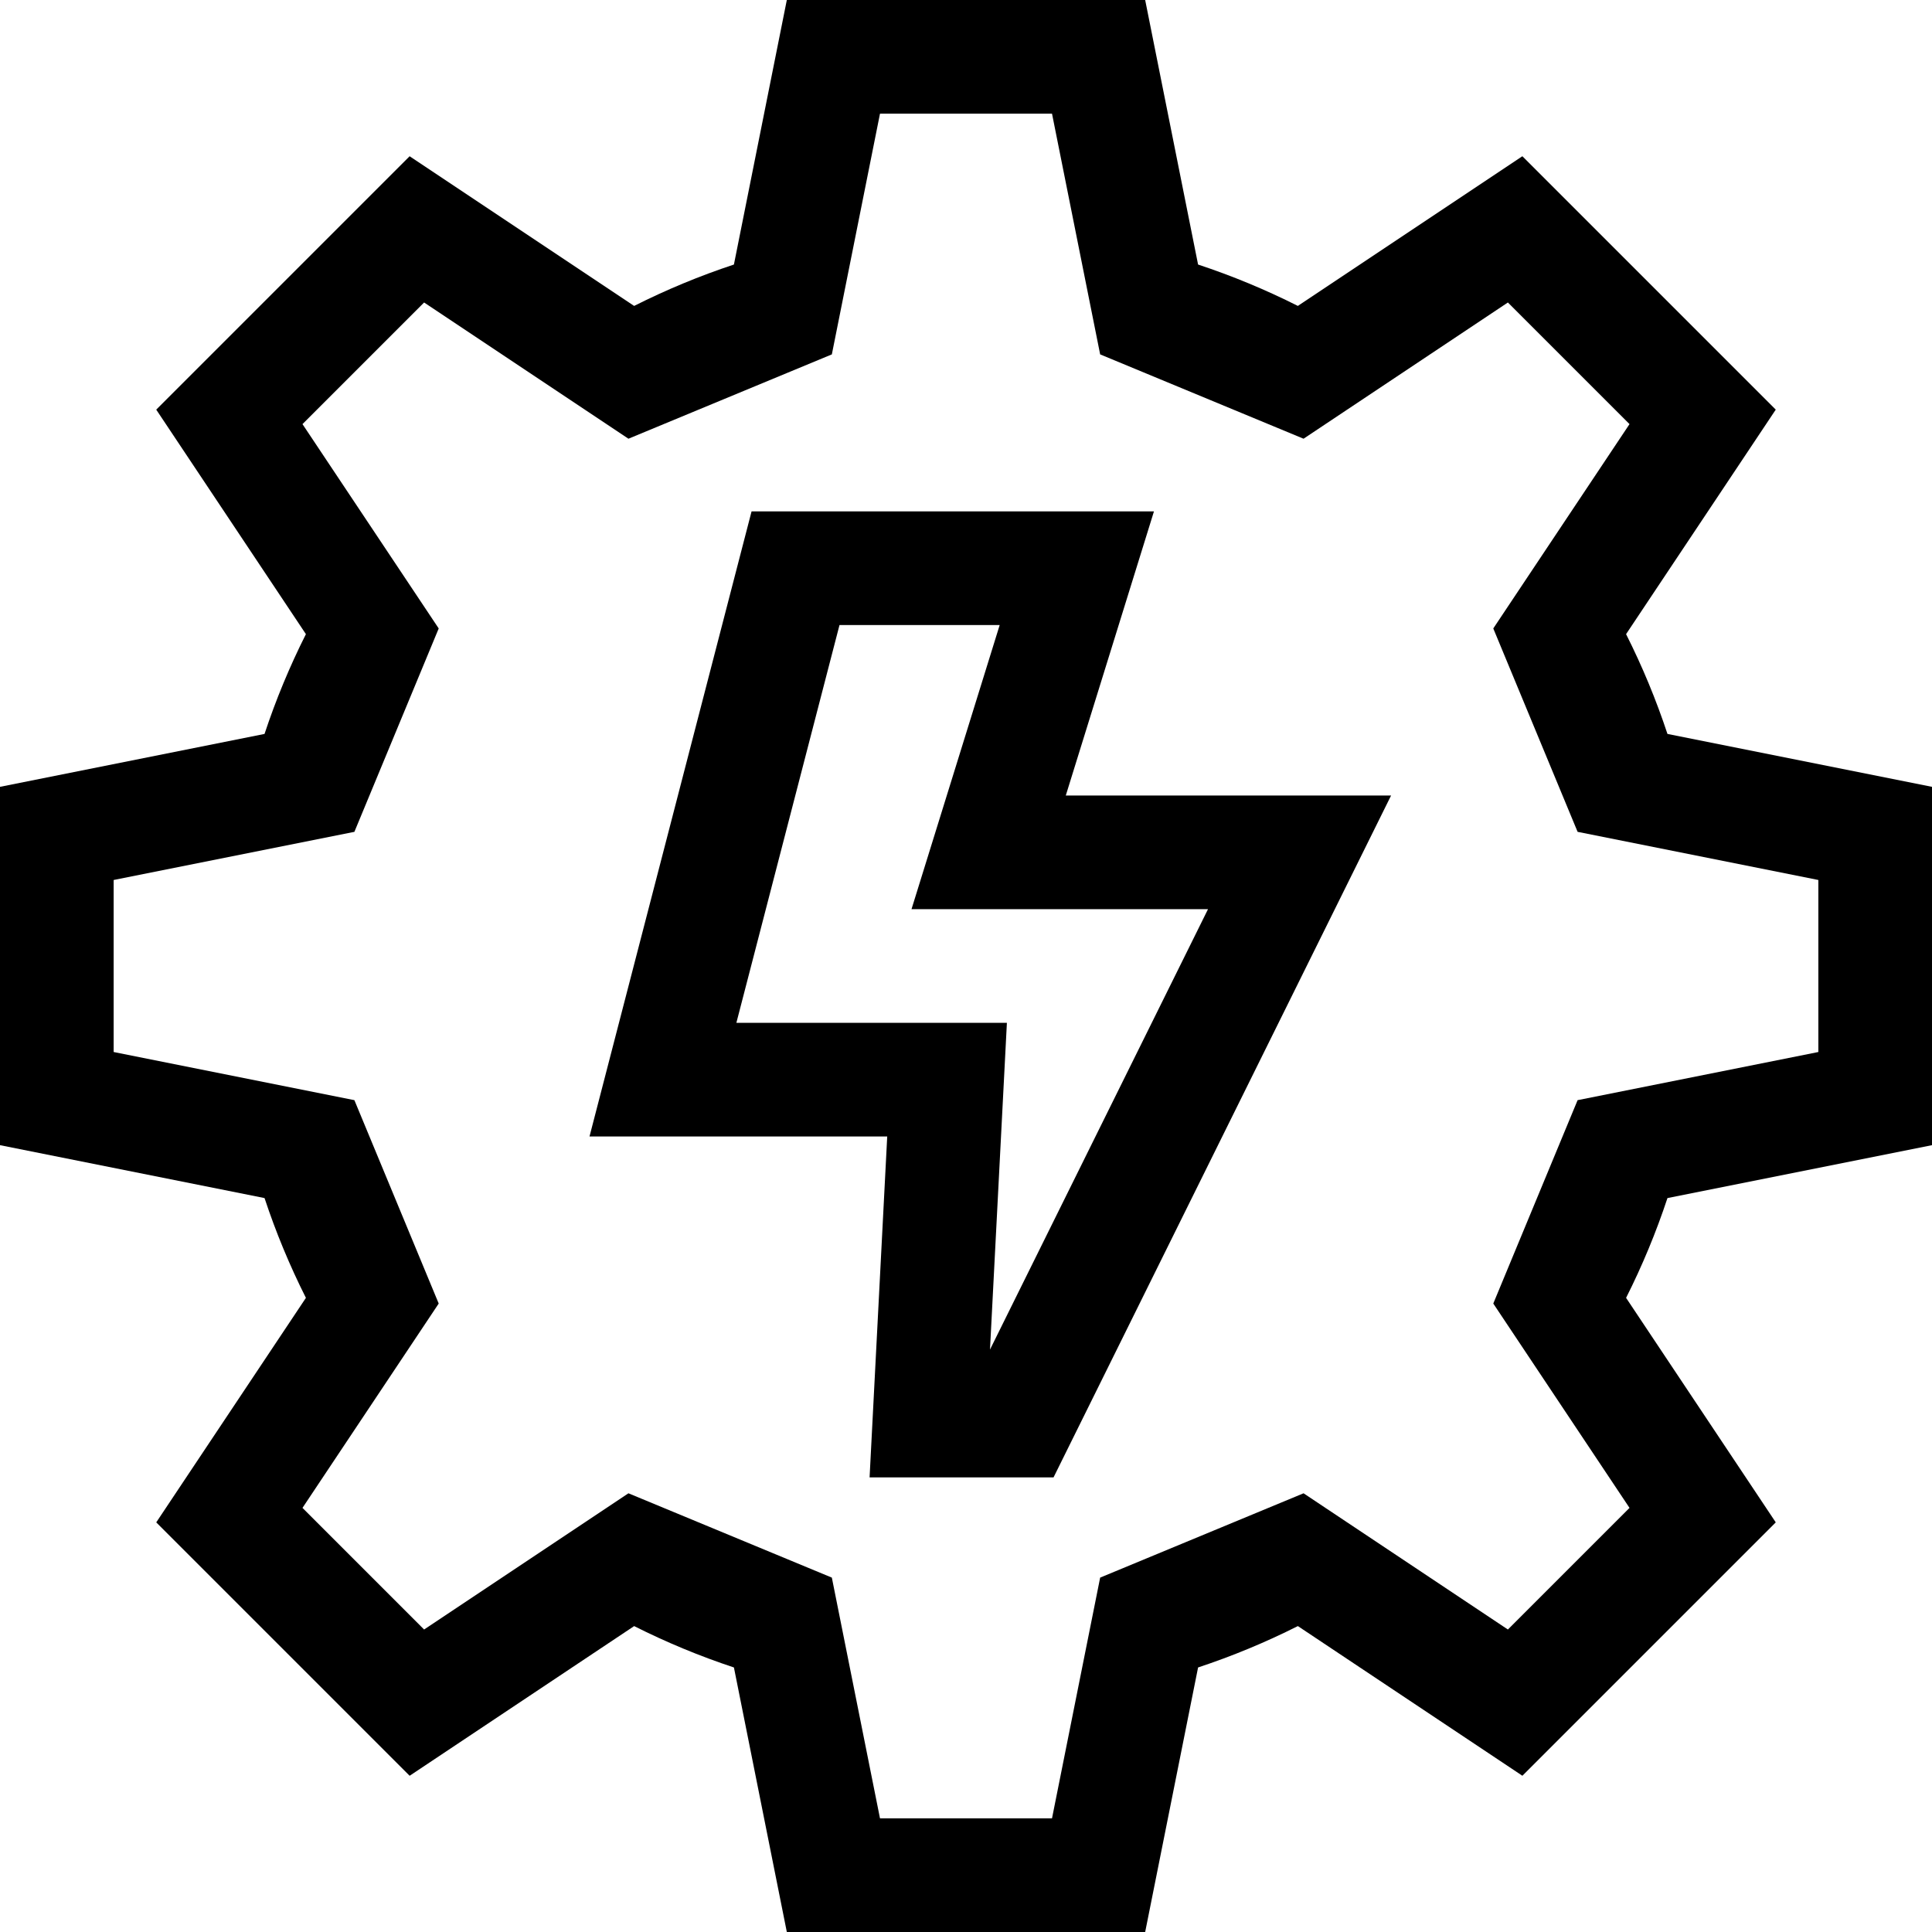
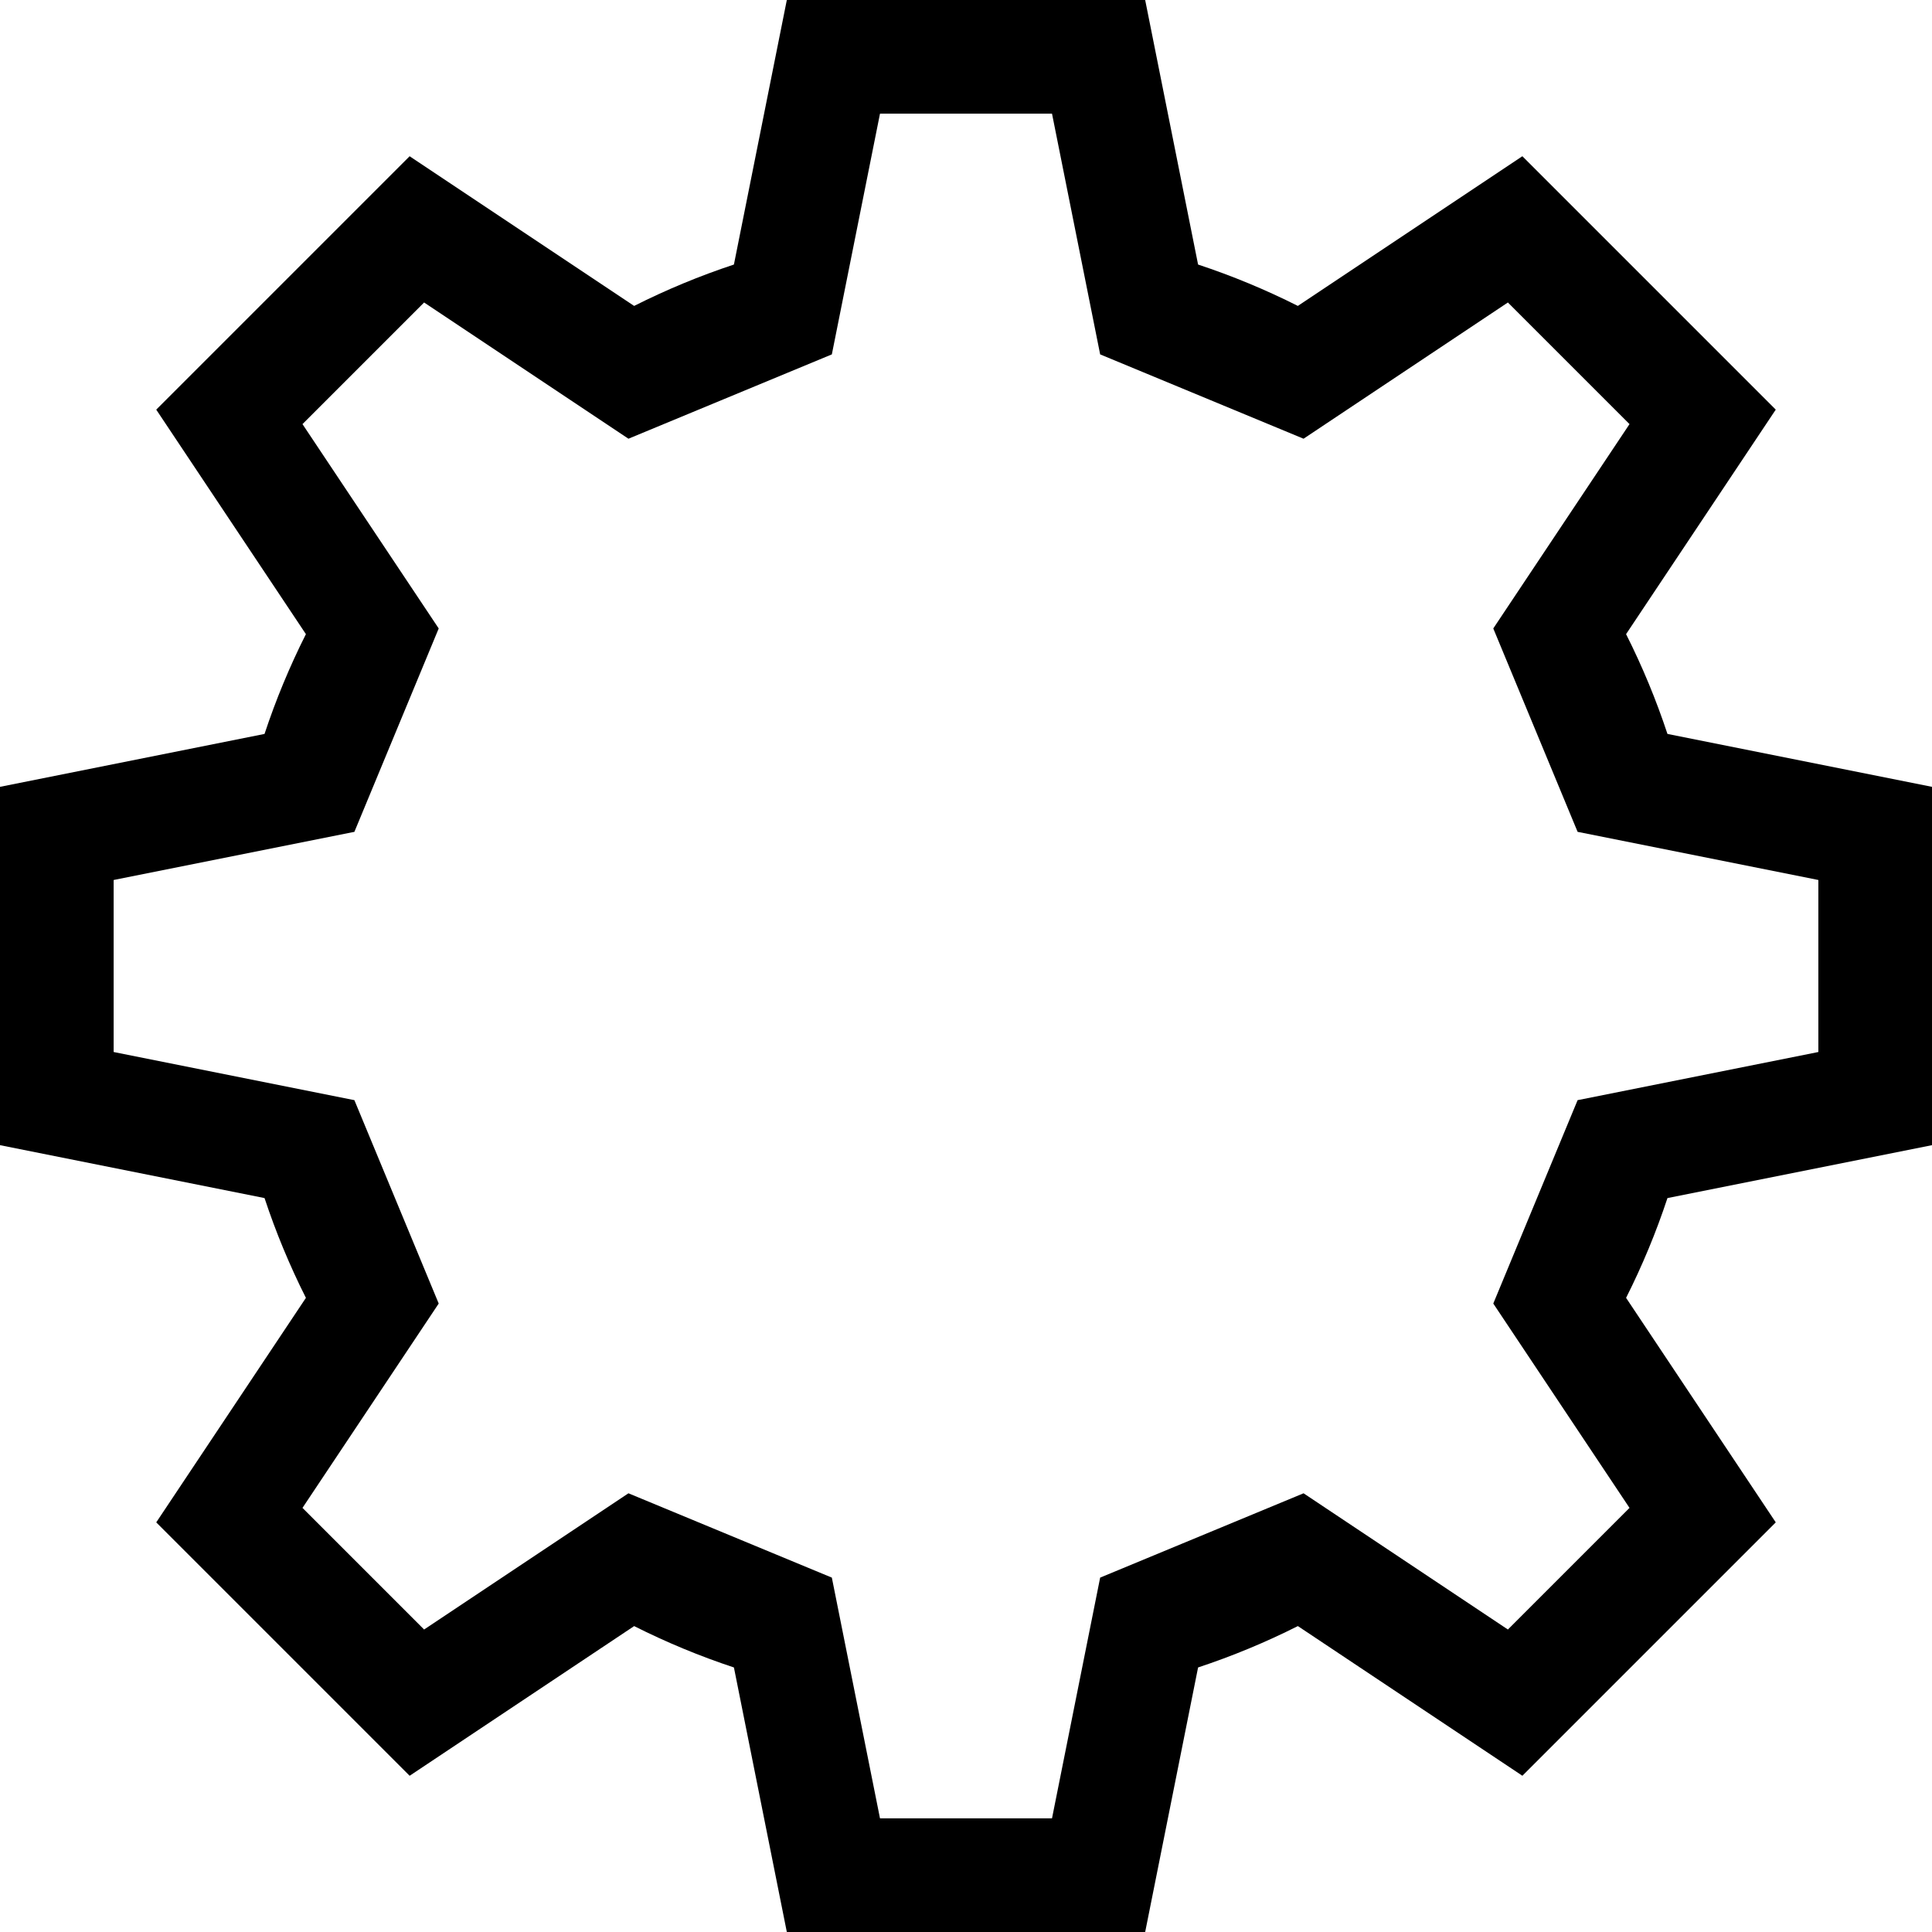
<svg xmlns="http://www.w3.org/2000/svg" id="Capa_1" enable-background="new 0 0 510 510" height="512" viewBox="0 0 510 510" width="512">
  <g>
    <path d="m510 302.297v-94.594l-69.833-13.967c-2.986-9.026-6.639-17.835-10.922-26.339l39.511-59.266-66.888-66.888-59.266 39.511c-8.504-4.283-17.312-7.936-26.339-10.922l-13.966-69.832h-94.594l-13.967 69.833c-9.025 2.986-17.836 6.64-26.339 10.922l-59.266-39.511-66.888 66.888 39.51 59.266c-4.282 8.505-7.935 17.313-10.921 26.339l-69.832 13.966v94.594l69.833 13.967c2.986 9.026 6.639 17.835 10.921 26.339l-39.51 59.266 66.888 66.888 59.266-39.51c8.504 4.282 17.313 7.935 26.339 10.921l13.966 69.832h94.594l13.967-69.833c9.025-2.986 17.834-6.639 26.339-10.921l59.266 39.51 66.888-66.888-39.511-59.266c4.282-8.503 7.936-17.313 10.922-26.339zm-79.848 95.749-32.106 32.106-53.941-35.96-53.691 22.258-12.711 63.55h-45.406l-12.71-63.55-53.691-22.258-53.942 35.96-32.106-32.106 35.961-53.941-22.259-53.692-63.55-12.71v-45.406l63.551-12.71 22.258-53.691-35.961-53.941 32.106-32.106 53.942 35.962 53.691-22.26 12.71-63.551h45.406l12.71 63.55 53.69 22.26 53.942-35.962 32.106 32.106-35.962 53.942 22.26 53.69 63.55 12.71v45.406l-63.55 12.71-22.26 53.69z" />
-     <path d="m304.614 135h-106.221l-42.778 165h78.589l-4.655 90h48.556l89.104-180h-85.87zm14.27 105-57.55 116.256 4.462-86.256h-71.411l27.222-105h42.285l-23.276 75z" />
  </g>
</svg>